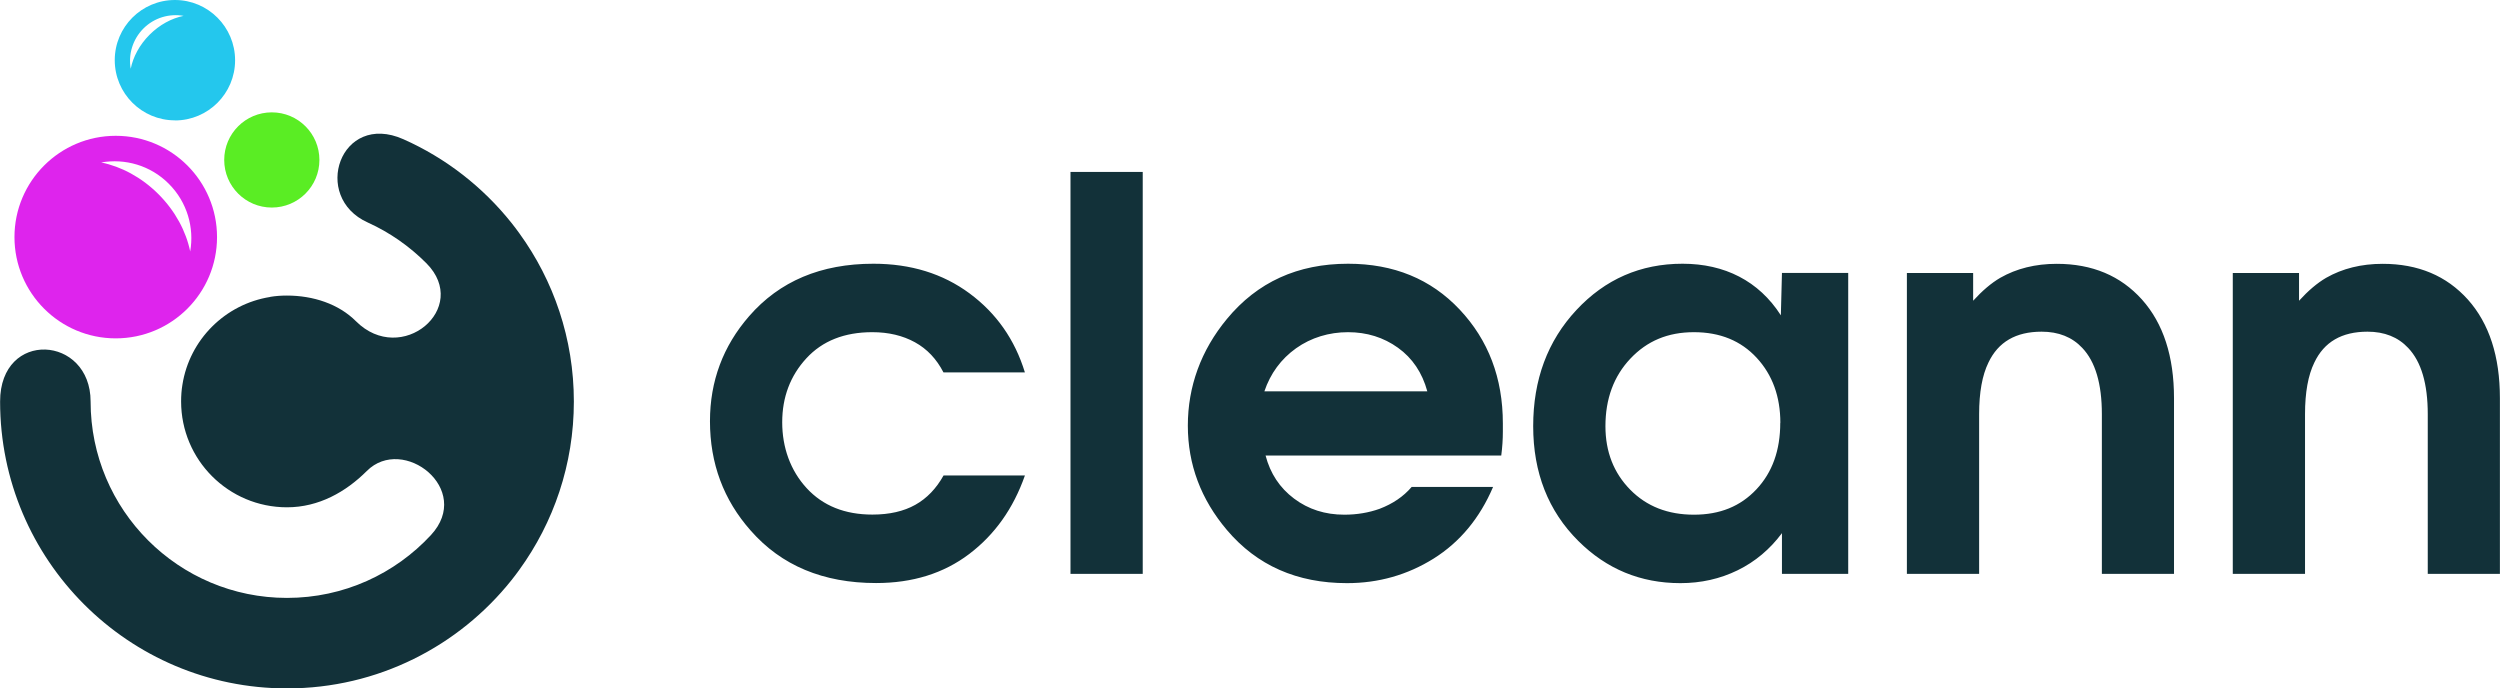
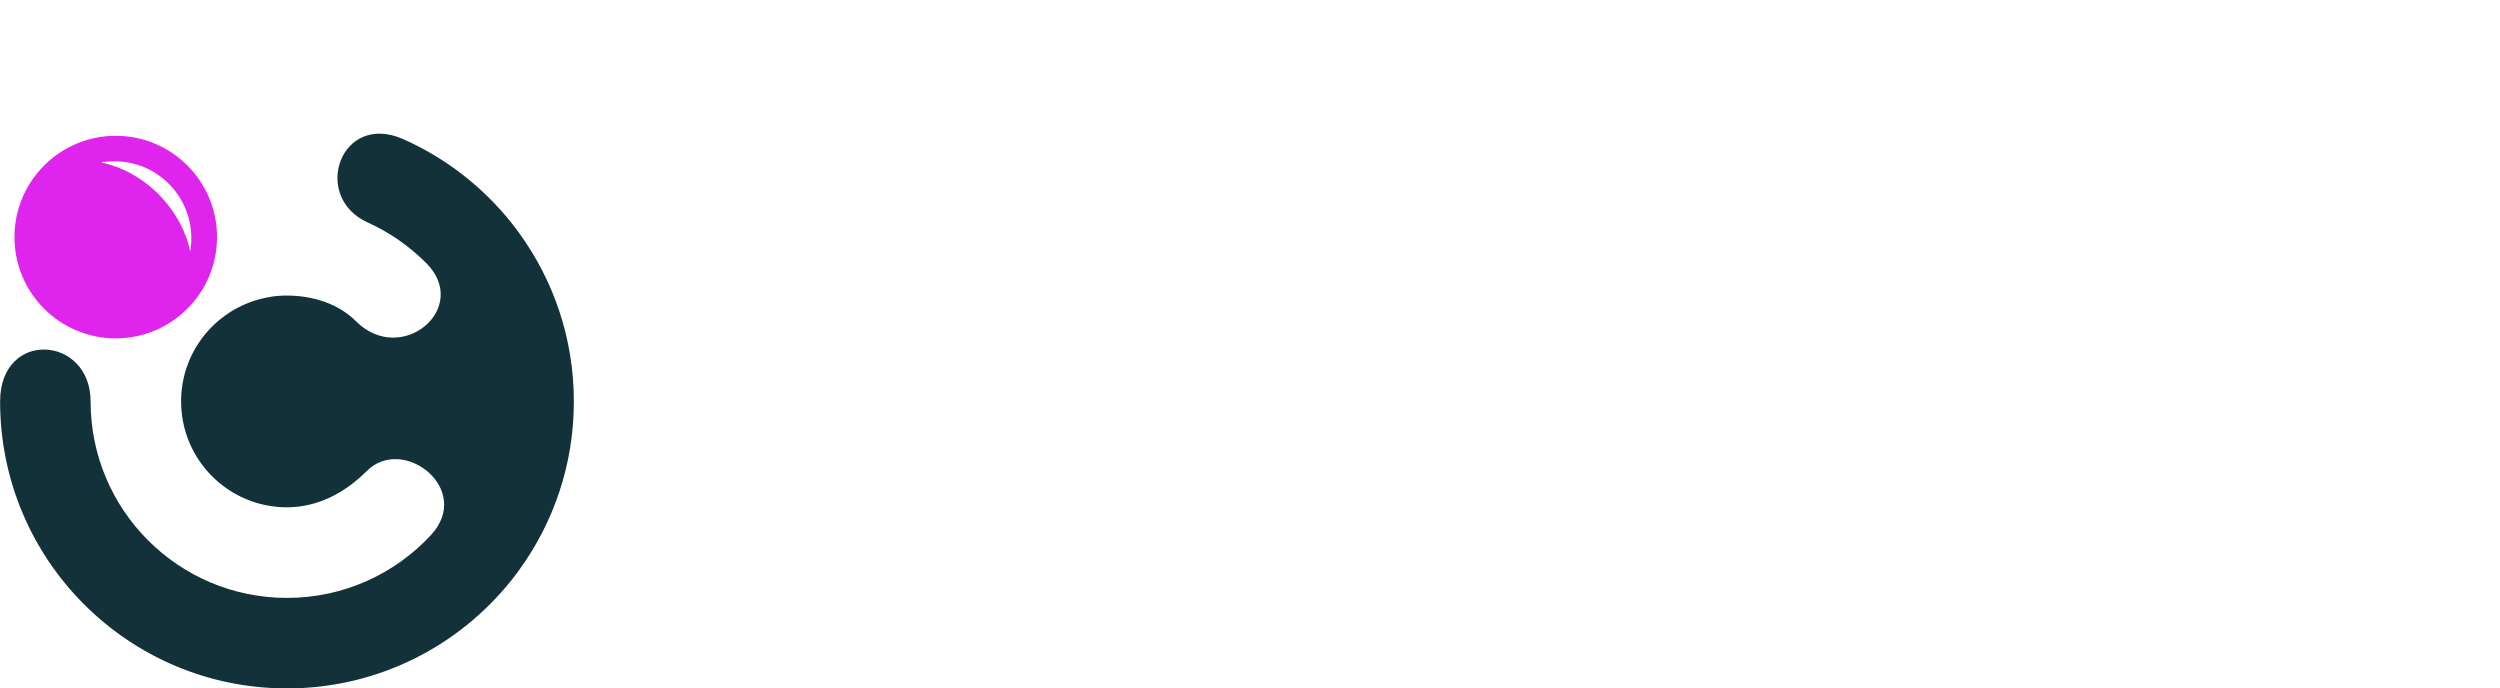
<svg xmlns="http://www.w3.org/2000/svg" id="Layer_1" data-name="Layer 1" viewBox="0 0 250.54 68.98">
  <defs>
    <style>
      .cls-1 {
        fill: #5aed24;
      }

      .cls-2 {
        fill: #de24ed;
      }

      .cls-2, .cls-3, .cls-4 {
        fill-rule: evenodd;
      }

      .cls-3 {
        fill: #24c7ed;
      }

      .cls-4 {
        fill: #123139;
      }
    </style>
  </defs>
  <path class="cls-4" d="M27.08,29.76c-4.52.72-8.09,4.28-8.8,8.8-.09.54-.13,1.1-.13,1.67,0,5.86,4.75,10.61,10.61,10.61,3.19,0,5.91-1.55,8-3.64,3.64-3.64,10.69,1.83,6.42,6.43-3.59,3.87-8.72,6.29-14.42,6.29-10.87,0-19.68-8.81-19.68-19.68,0-6.64-9.07-7.25-9.07,0,0,15.88,12.87,28.75,28.75,28.75,9.11,0,17.23-4.24,22.5-10.85.27-.34.53-.68.78-1.03,3.44-4.74,5.47-10.57,5.47-16.87s-2.03-12.13-5.47-16.87c-.25-.35-.51-.69-.78-1.03-2.87-3.6-6.58-6.5-10.84-8.39-6.31-2.8-9.26,5.79-3.56,8.35,2.21,1,4.2,2.4,5.88,4.09,4.45,4.49-2.52,10.35-7.07,5.8-1.73-1.73-4.28-2.57-6.92-2.57-.57,0-1.13.04-1.67.13Z" />
  <path class="cls-2" d="M11.6,33.91c-5.61,0-10.15-4.55-10.15-10.15s4.55-10.15,10.15-10.15,10.15,4.54,10.15,10.15-4.55,10.15-10.15,10.15h0ZM15.88,19.46c1.7,1.7,2.77,3.74,3.18,5.74.42-2.39-.3-4.94-2.14-6.78-1.84-1.85-4.39-2.56-6.78-2.14,2,.41,4.04,1.48,5.74,3.18Z" />
-   <path class="cls-3" d="M17.53,12.07c3.33,0,6.03-2.7,6.03-6.03S20.86,0,17.53,0s-6.03,2.7-6.03,6.03,2.7,6.03,6.03,6.03h0ZM14.99,3.48c-1.01,1.01-1.65,2.22-1.89,3.41-.25-1.42.18-2.93,1.27-4.03,1.1-1.1,2.61-1.52,4.03-1.27-1.19.24-2.4.88-3.41,1.89Z" />
-   <circle class="cls-1" cx="27.24" cy="16.03" r="4.77" />
-   <path class="cls-4" d="M102.71,47.66c-1.16,3.3-3.02,5.92-5.58,7.86-2.56,1.94-5.67,2.91-9.33,2.91-5.3,0-9.49-1.75-12.57-5.26-2.72-3.07-4.08-6.73-4.08-10.96,0-4.01,1.31-7.52,3.92-10.52,3.05-3.51,7.2-5.26,12.46-5.26,3.74,0,6.95.99,9.63,2.97,2.68,1.98,4.54,4.62,5.55,7.92h-8.16c-.69-1.34-1.64-2.35-2.86-3.02-1.22-.67-2.64-1.01-4.27-1.01-2.79,0-5,.87-6.61,2.62-1.61,1.75-2.42,3.89-2.42,6.41s.82,4.83,2.45,6.6c1.63,1.77,3.83,2.65,6.59,2.65,1.71,0,3.14-.33,4.3-.98,1.16-.65,2.1-1.63,2.83-2.94h8.16ZM114.52,57.51h-7.24V17.23h7.24v40.28h0ZM150.61,42.44v.82c0,.75-.05,1.55-.16,2.39h-23.62c.47,1.8,1.42,3.24,2.86,4.32s3.11,1.61,5.03,1.61c1.27,0,2.45-.2,3.54-.59,1.31-.5,2.38-1.22,3.21-2.19h8.16c-1.34,3.14-3.33,5.53-5.96,7.18-2.63,1.64-5.52,2.46-8.68,2.46-5.01,0-9.02-1.77-12.03-5.32-2.61-3.08-3.92-6.57-3.92-10.47s1.31-7.54,3.92-10.69c3.05-3.69,7.09-5.53,12.14-5.53,4.57,0,8.3,1.53,11.18,4.59,2.88,3.06,4.33,6.86,4.33,11.42h0ZM143.04,39.22c-.51-1.87-1.49-3.33-2.94-4.37-1.45-1.04-3.12-1.56-5.01-1.56s-3.69.54-5.2,1.61c-1.51,1.08-2.57,2.52-3.18,4.32h16.33ZM185.22,57.51h-6.64v-4.08c-1.2,1.61-2.68,2.86-4.44,3.72-1.76.86-3.67,1.29-5.74,1.29-3.99,0-7.4-1.41-10.23-4.23-3.01-3-4.52-6.84-4.52-11.5s1.44-8.54,4.33-11.64c2.88-3.09,6.43-4.64,10.64-4.64s7.64,1.72,9.85,5.17l.11-4.25h6.64v30.15h0ZM178.42,42.38c0-2.63-.79-4.81-2.37-6.52s-3.67-2.57-6.29-2.57-4.7.88-6.37,2.65c-1.67,1.77-2.5,4.03-2.5,6.77,0,2.56.83,4.68,2.48,6.36,1.65,1.68,3.78,2.51,6.39,2.51s4.66-.84,6.26-2.54c1.6-1.7,2.39-3.92,2.39-6.66h0ZM217.88,57.51h-7.24v-16c0-3.05-.65-5.26-1.96-6.64-1.02-1.09-2.38-1.63-4.08-1.63-2.58,0-4.35,1.03-5.33,3.1-.62,1.27-.93,2.99-.93,5.17v16h-7.24v-30.15h6.64v2.78c.91-1,1.81-1.77,2.72-2.3,1.63-.93,3.52-1.4,5.66-1.4,3.56,0,6.4,1.2,8.54,3.58,2.14,2.4,3.21,5.69,3.21,9.89v17.61h0ZM250.54,57.51h-7.24v-16c0-3.05-.65-5.26-1.96-6.64-1.02-1.09-2.38-1.63-4.08-1.63-2.58,0-4.35,1.03-5.33,3.1-.62,1.27-.93,2.99-.93,5.17v16h-7.24v-30.15h6.64v2.78c.91-1,1.81-1.77,2.72-2.3,1.63-.93,3.52-1.4,5.66-1.4,3.56,0,6.4,1.2,8.54,3.58,2.14,2.4,3.21,5.69,3.21,9.89v17.61Z" />
</svg>